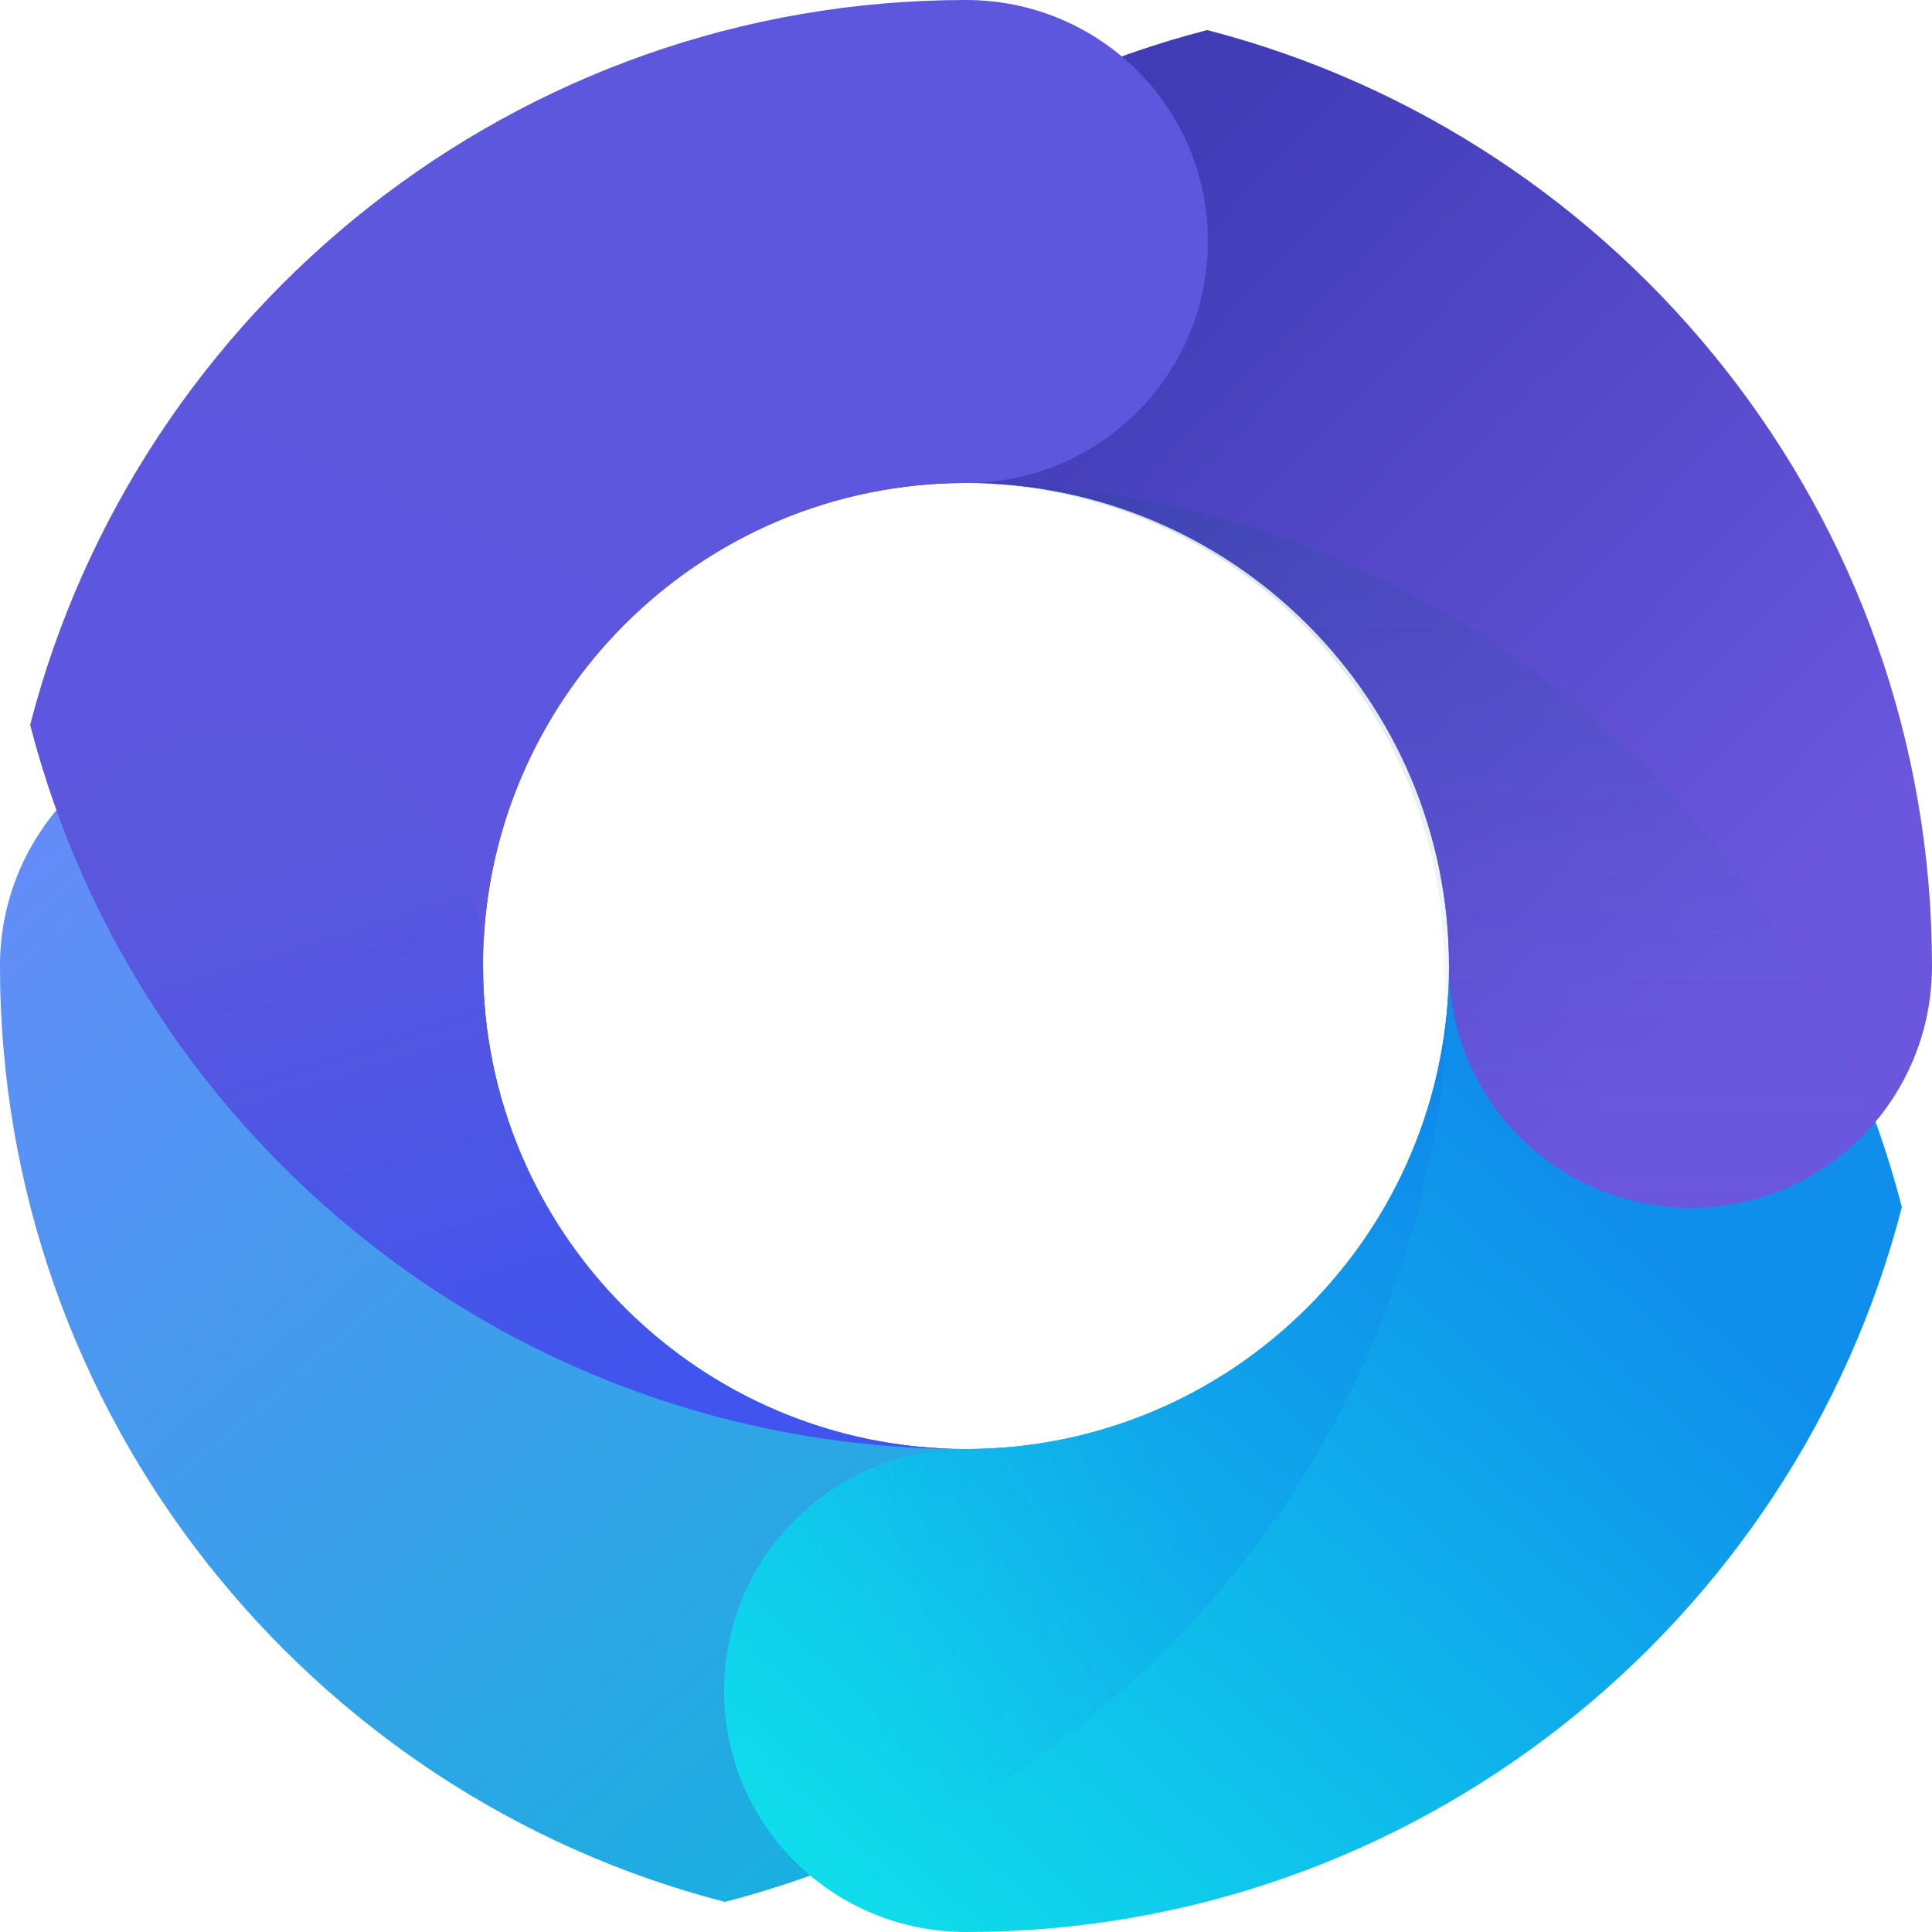
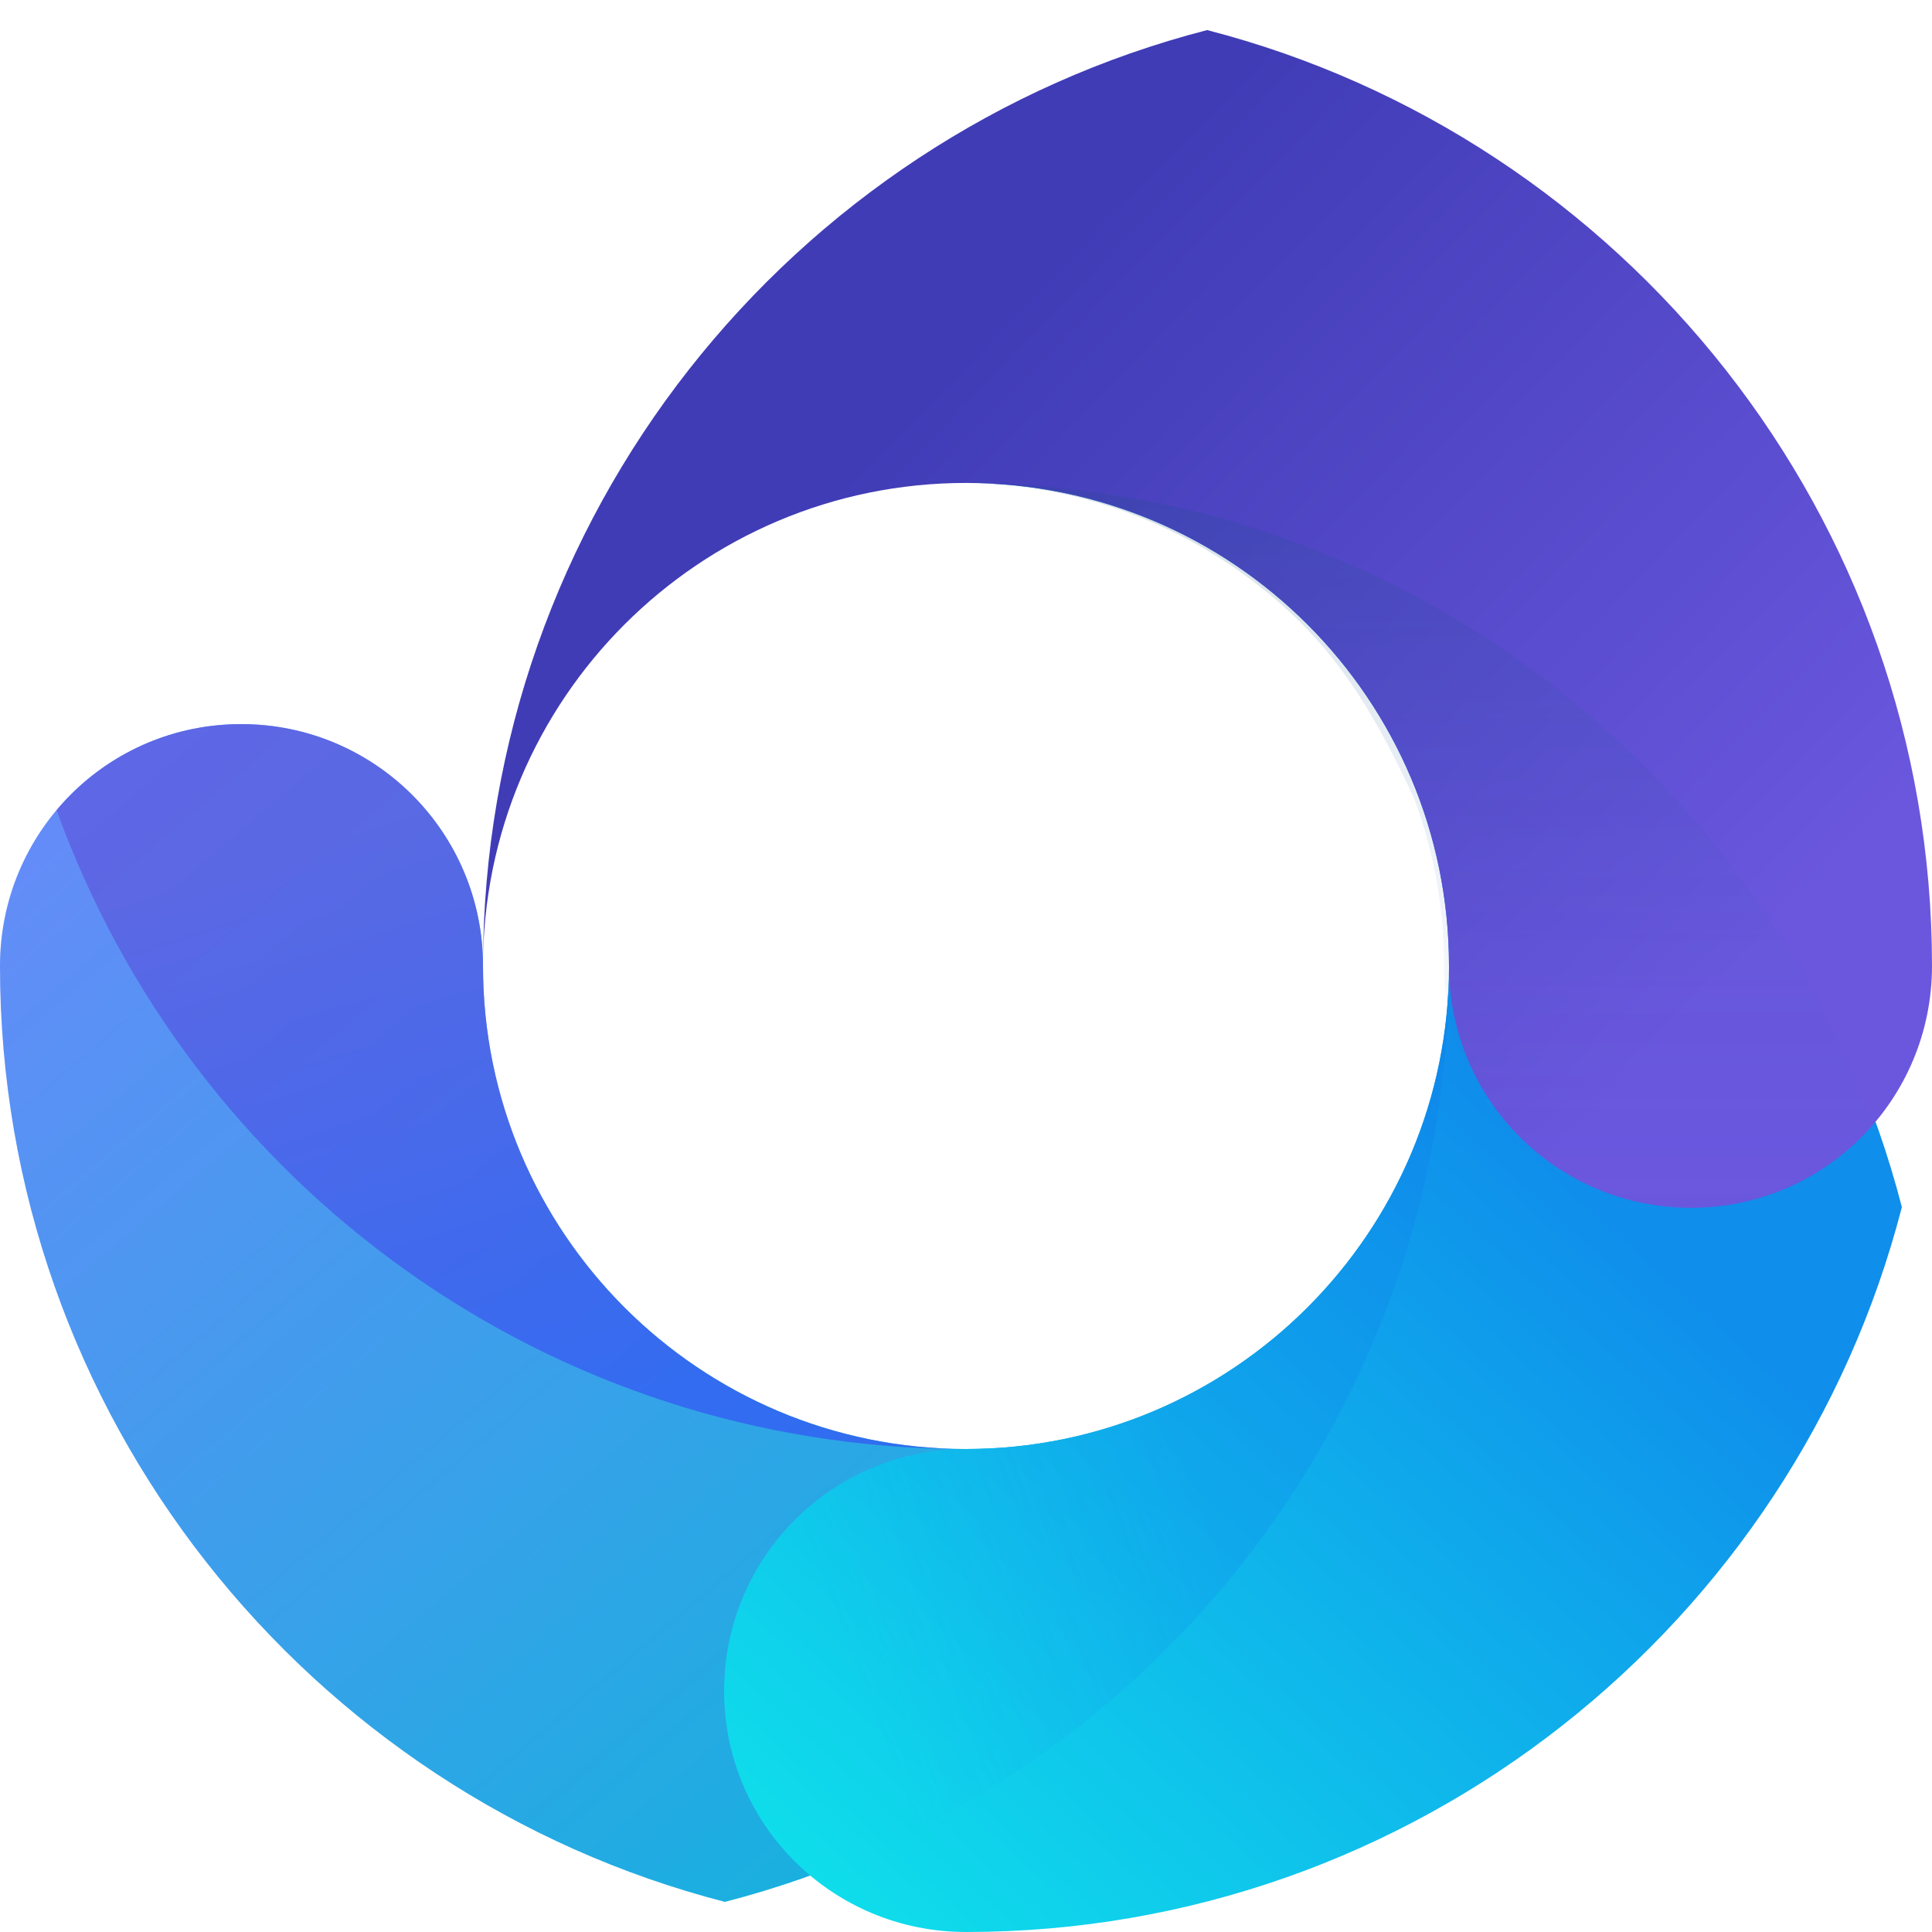
<svg xmlns="http://www.w3.org/2000/svg" width="30" height="30" viewBox="0 0 30 30" fill="none">
  <path d="M0 15C0 21.972 4.788 27.864 11.256 29.532C17.724 27.864 22.5 21.996 22.5 15C22.5 19.14 19.14 22.5 15 22.5C10.86 22.5 7.5 19.14 7.5 15C7.5 12.924 5.82 11.244 3.744 11.244C1.668 11.244 0 12.924 0 15Z" fill="url(#paint0_linear_3548_326)" />
  <path d="M0 15C0 21.972 4.788 27.864 11.256 29.532C17.724 27.864 22.5 21.996 22.5 15C22.5 19.14 19.14 22.5 15 22.5C10.86 22.5 7.5 19.14 7.5 15C7.5 12.924 5.82 11.244 3.744 11.244C1.668 11.244 0 12.924 0 15Z" fill="#5C57DD" fill-opacity="0.2" />
  <path d="M15 30C21.972 30 27.864 25.212 29.532 18.744C27.864 12.276 21.996 7.5 15 7.5C19.14 7.5 22.5 10.86 22.5 15C22.5 19.14 19.14 22.5 15 22.5C12.924 22.5 11.244 24.18 11.244 26.256C11.244 28.332 12.924 30 15 30Z" fill="url(#paint1_linear_3548_326)" />
  <path d="M30 14.999C30 8.027 25.212 2.135 18.744 0.467C12.276 2.135 7.5 8.015 7.5 14.999C7.5 10.859 10.86 7.499 15 7.499C19.14 7.499 22.5 10.859 22.5 14.999C22.5 17.075 24.18 18.755 26.256 18.755C28.332 18.755 30 17.075 30 14.999Z" fill="url(#paint2_linear_3548_326)" />
-   <path d="M15 0C8.028 0 2.136 4.788 0.468 11.256C2.136 17.724 8.004 22.5 15 22.5C10.86 22.5 7.5 19.14 7.5 15C7.5 10.86 10.86 7.5 15 7.5C17.076 7.5 18.756 5.82 18.756 3.744C18.756 1.668 17.076 0 15 0Z" fill="url(#paint3_linear_3548_326)" />
  <g style="mix-blend-mode:multiply" opacity="0.7">
-     <path d="M15.147 7.504C21.559 7.598 26.986 11.701 29.045 17.419C28.359 18.236 27.333 18.756 26.179 18.756C24.103 18.756 22.424 17.075 22.424 14.999C22.424 14.094 22.263 13.226 21.968 12.422C21.884 12.192 21.789 11.968 21.683 11.749C21.262 10.875 20.676 10.094 19.966 9.448C19.699 9.206 19.415 8.984 19.116 8.781C18.617 8.444 18.076 8.166 17.502 7.955C16.927 7.745 16.32 7.602 15.69 7.538C15.564 7.526 15.437 7.516 15.309 7.509C15.255 7.506 15.201 7.506 15.147 7.504Z" fill="url(#paint4_linear_3548_326)" fill-opacity="0.25" />
+     <path d="M15.147 7.504C21.559 7.598 26.986 11.701 29.045 17.419C28.359 18.236 27.333 18.756 26.179 18.756C24.103 18.756 22.424 17.075 22.424 14.999C22.424 14.094 22.263 13.226 21.968 12.422C21.262 10.875 20.676 10.094 19.966 9.448C19.699 9.206 19.415 8.984 19.116 8.781C18.617 8.444 18.076 8.166 17.502 7.955C16.927 7.745 16.32 7.602 15.69 7.538C15.564 7.526 15.437 7.516 15.309 7.509C15.255 7.506 15.201 7.506 15.147 7.504Z" fill="url(#paint4_linear_3548_326)" fill-opacity="0.25" />
  </g>
  <path d="M3.744 11.244C5.82 11.244 7.5 12.924 7.5 15C7.5 15.517 7.552 16.023 7.652 16.511C7.677 16.633 7.705 16.754 7.736 16.874C7.798 17.113 7.871 17.348 7.955 17.578C8.123 18.038 8.336 18.476 8.587 18.889C9.026 19.61 9.582 20.252 10.23 20.787C10.971 21.398 11.832 21.871 12.771 22.163C13.005 22.236 13.245 22.297 13.489 22.348C13.733 22.398 13.982 22.435 14.233 22.461C14.486 22.486 14.741 22.5 15 22.5C8.491 22.5 2.961 18.365 0.879 12.58C1.564 11.763 2.591 11.244 3.744 11.244Z" fill="url(#paint5_linear_3548_326)" fill-opacity="0.7" />
  <path d="M22.5 15C22.5 21.509 18.364 27.039 12.579 29.121C11.763 28.436 11.244 27.409 11.244 26.256C11.244 24.18 12.924 22.5 15 22.5C15.647 22.5 16.275 22.418 16.874 22.264C17.233 22.171 17.582 22.053 17.919 21.91C18.255 21.768 18.579 21.602 18.889 21.414C21.053 20.098 22.5 17.717 22.5 15Z" fill="url(#paint6_linear_3548_326)" fill-opacity="0.15" />
  <defs>
    <linearGradient id="paint0_linear_3548_326" x1="1.3" y1="12.6" x2="14.5" y2="28.1" gradientUnits="userSpaceOnUse">
      <stop stop-color="#669AFF" />
      <stop offset="0.974" stop-color="#09C6E0" />
    </linearGradient>
    <linearGradient id="paint1_linear_3548_326" x1="27.6" y1="14.3" x2="13.3" y2="30" gradientUnits="userSpaceOnUse">
      <stop offset="0.235" stop-color="#0F8EEB" />
      <stop offset="1" stop-color="#0FDEEB" />
    </linearGradient>
    <linearGradient id="paint2_linear_3548_326" x1="16.8" y1="3.6" x2="27.8" y2="14.3" gradientUnits="userSpaceOnUse">
      <stop stop-color="#403CB6" />
      <stop offset="1" stop-color="#6A57DE" />
    </linearGradient>
    <linearGradient id="paint3_linear_3548_326" x1="13.2" y1="-1" x2="4.5" y2="18.7" gradientUnits="userSpaceOnUse">
      <stop stop-color="#5C57DD" />
      <stop offset="1" stop-color="#5C57DE" />
    </linearGradient>
    <linearGradient id="paint4_linear_3548_326" x1="22.096" y1="7.504" x2="22.096" y2="18.756" gradientUnits="userSpaceOnUse">
      <stop stop-color="#0E4D7A" />
      <stop offset="1" stop-color="#5168DF" stop-opacity="0" />
    </linearGradient>
    <linearGradient id="paint5_linear_3548_326" x1="6.601" y1="11.7" x2="9.702" y2="21.7" gradientUnits="userSpaceOnUse">
      <stop offset="0.054" stop-color="#5C57DD" />
      <stop offset="1" stop-color="#3454F4" />
    </linearGradient>
    <linearGradient id="paint6_linear_3548_326" x1="19.8" y1="20.899" x2="12.401" y2="23.699" gradientUnits="userSpaceOnUse">
      <stop offset="0.235" stop-color="#0F67EB" />
      <stop offset="1" stop-color="#2377F0" stop-opacity="0" />
    </linearGradient>
  </defs>
</svg>